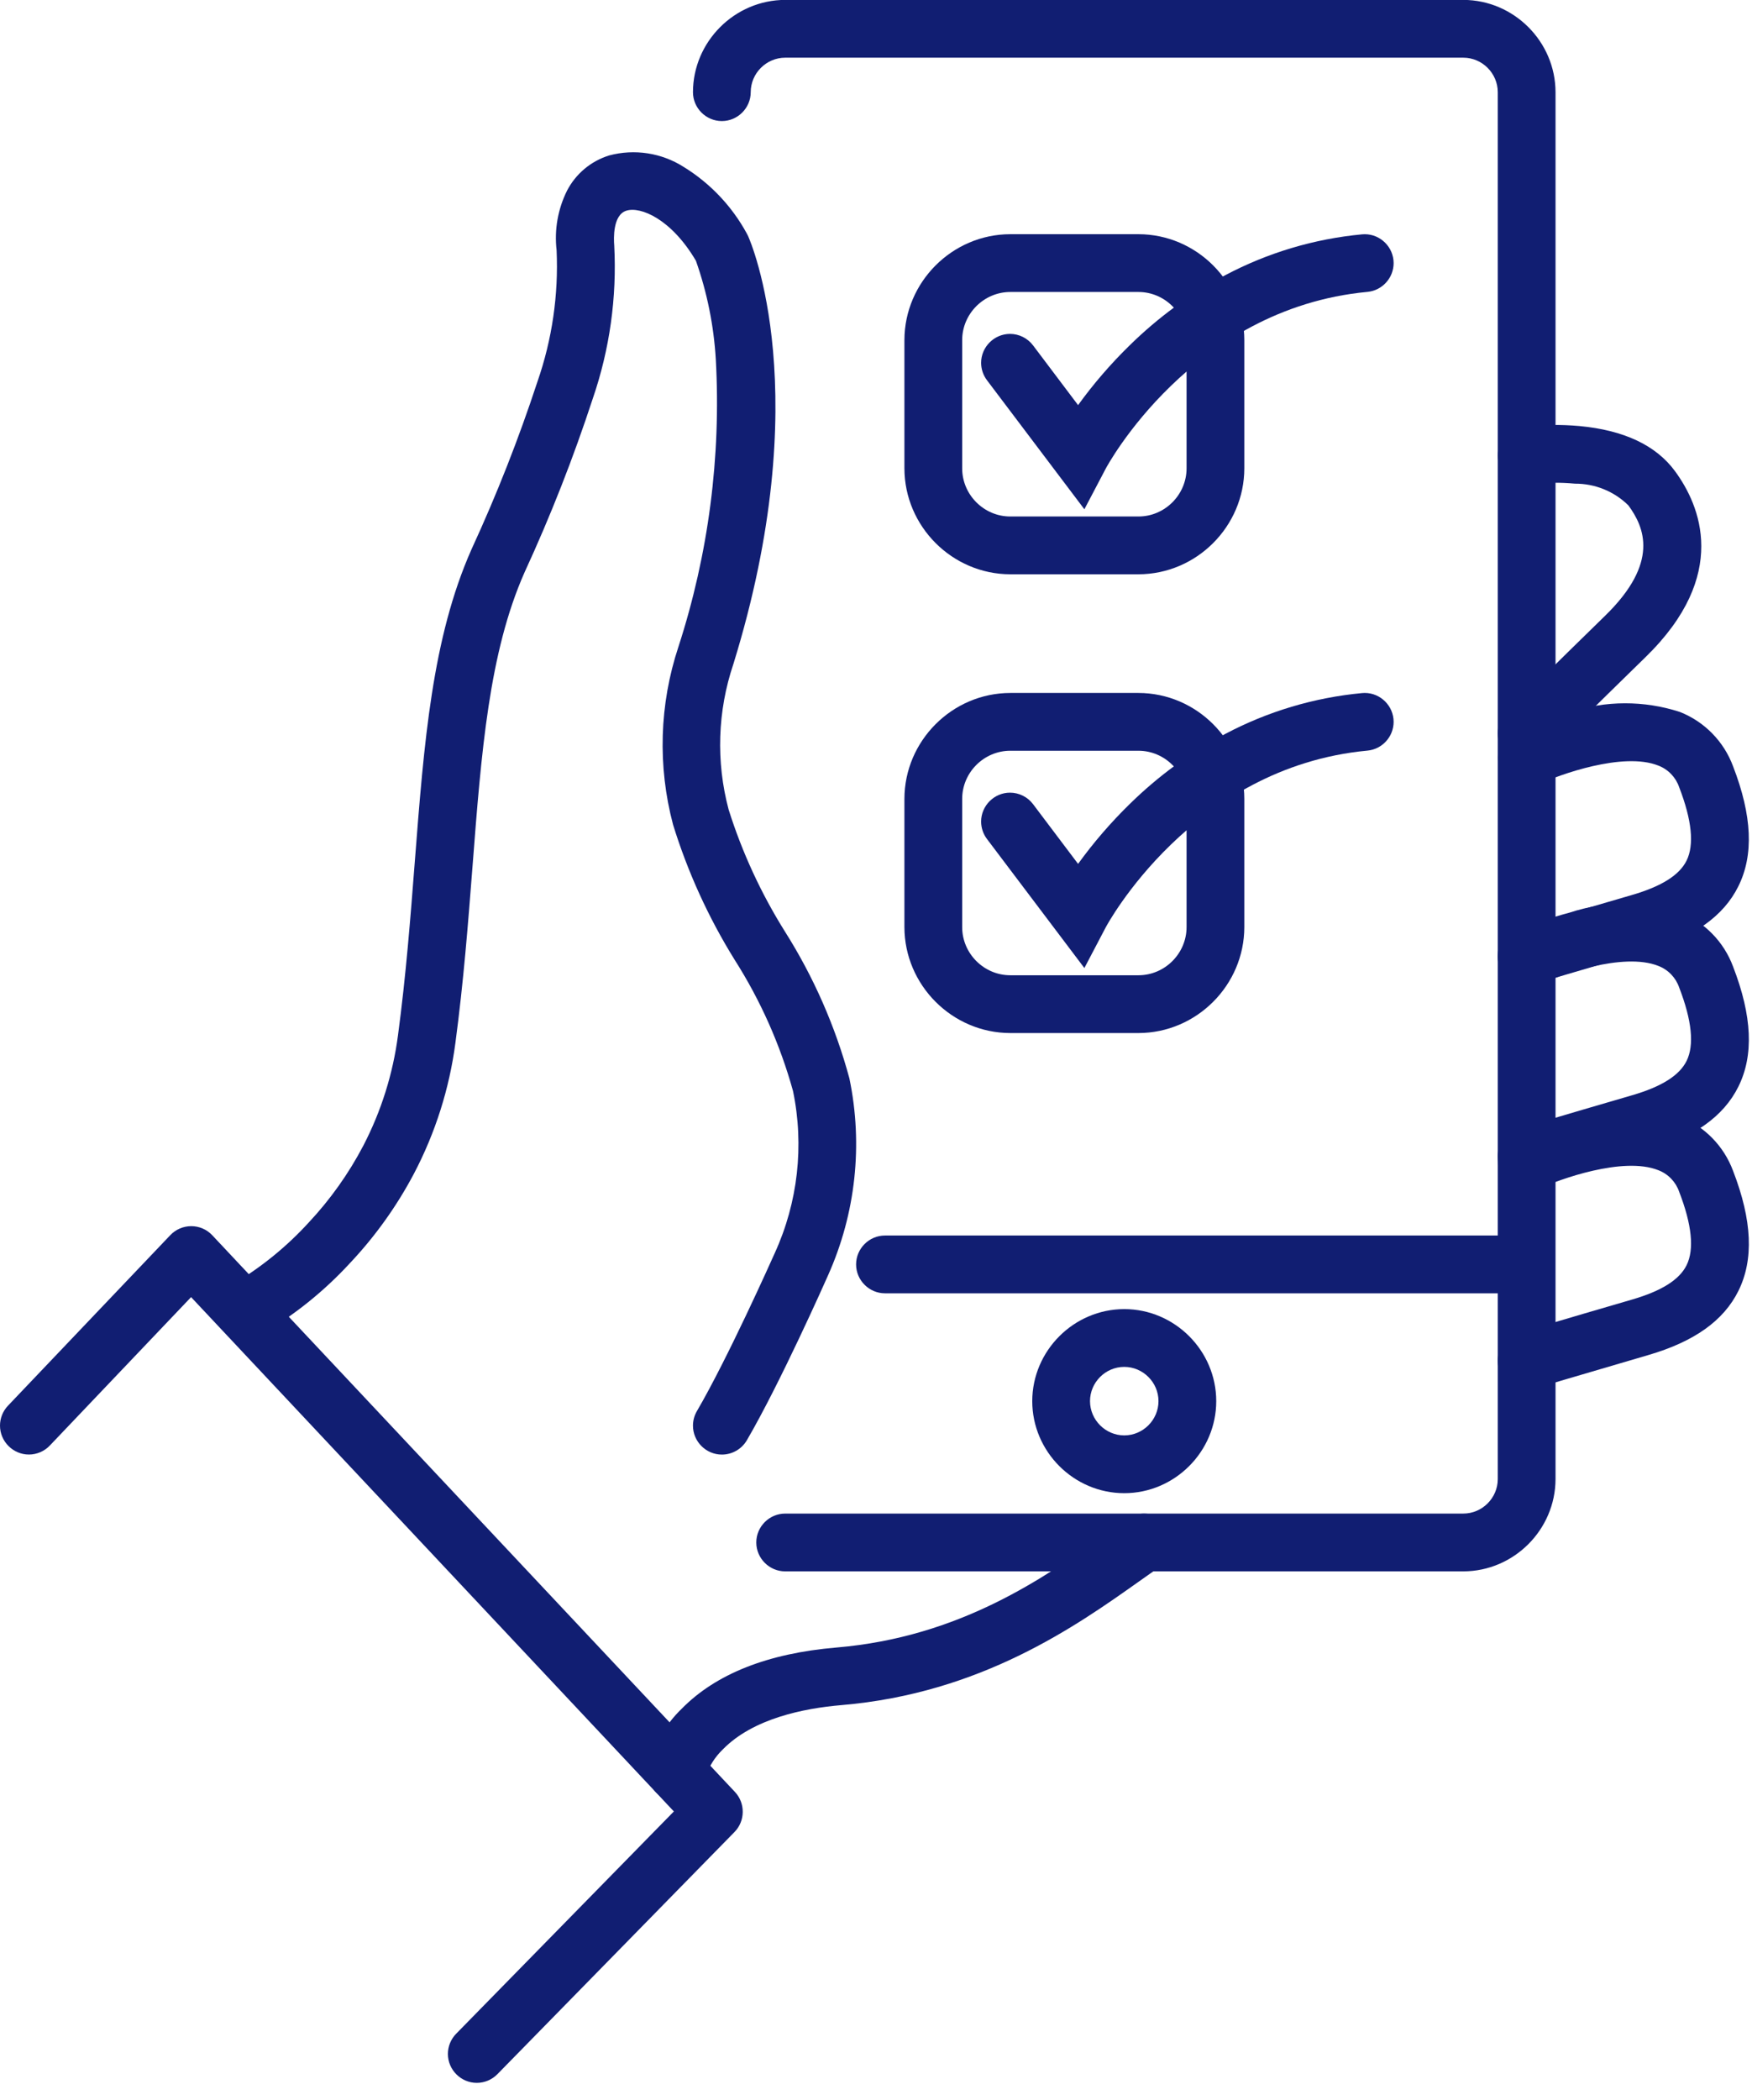
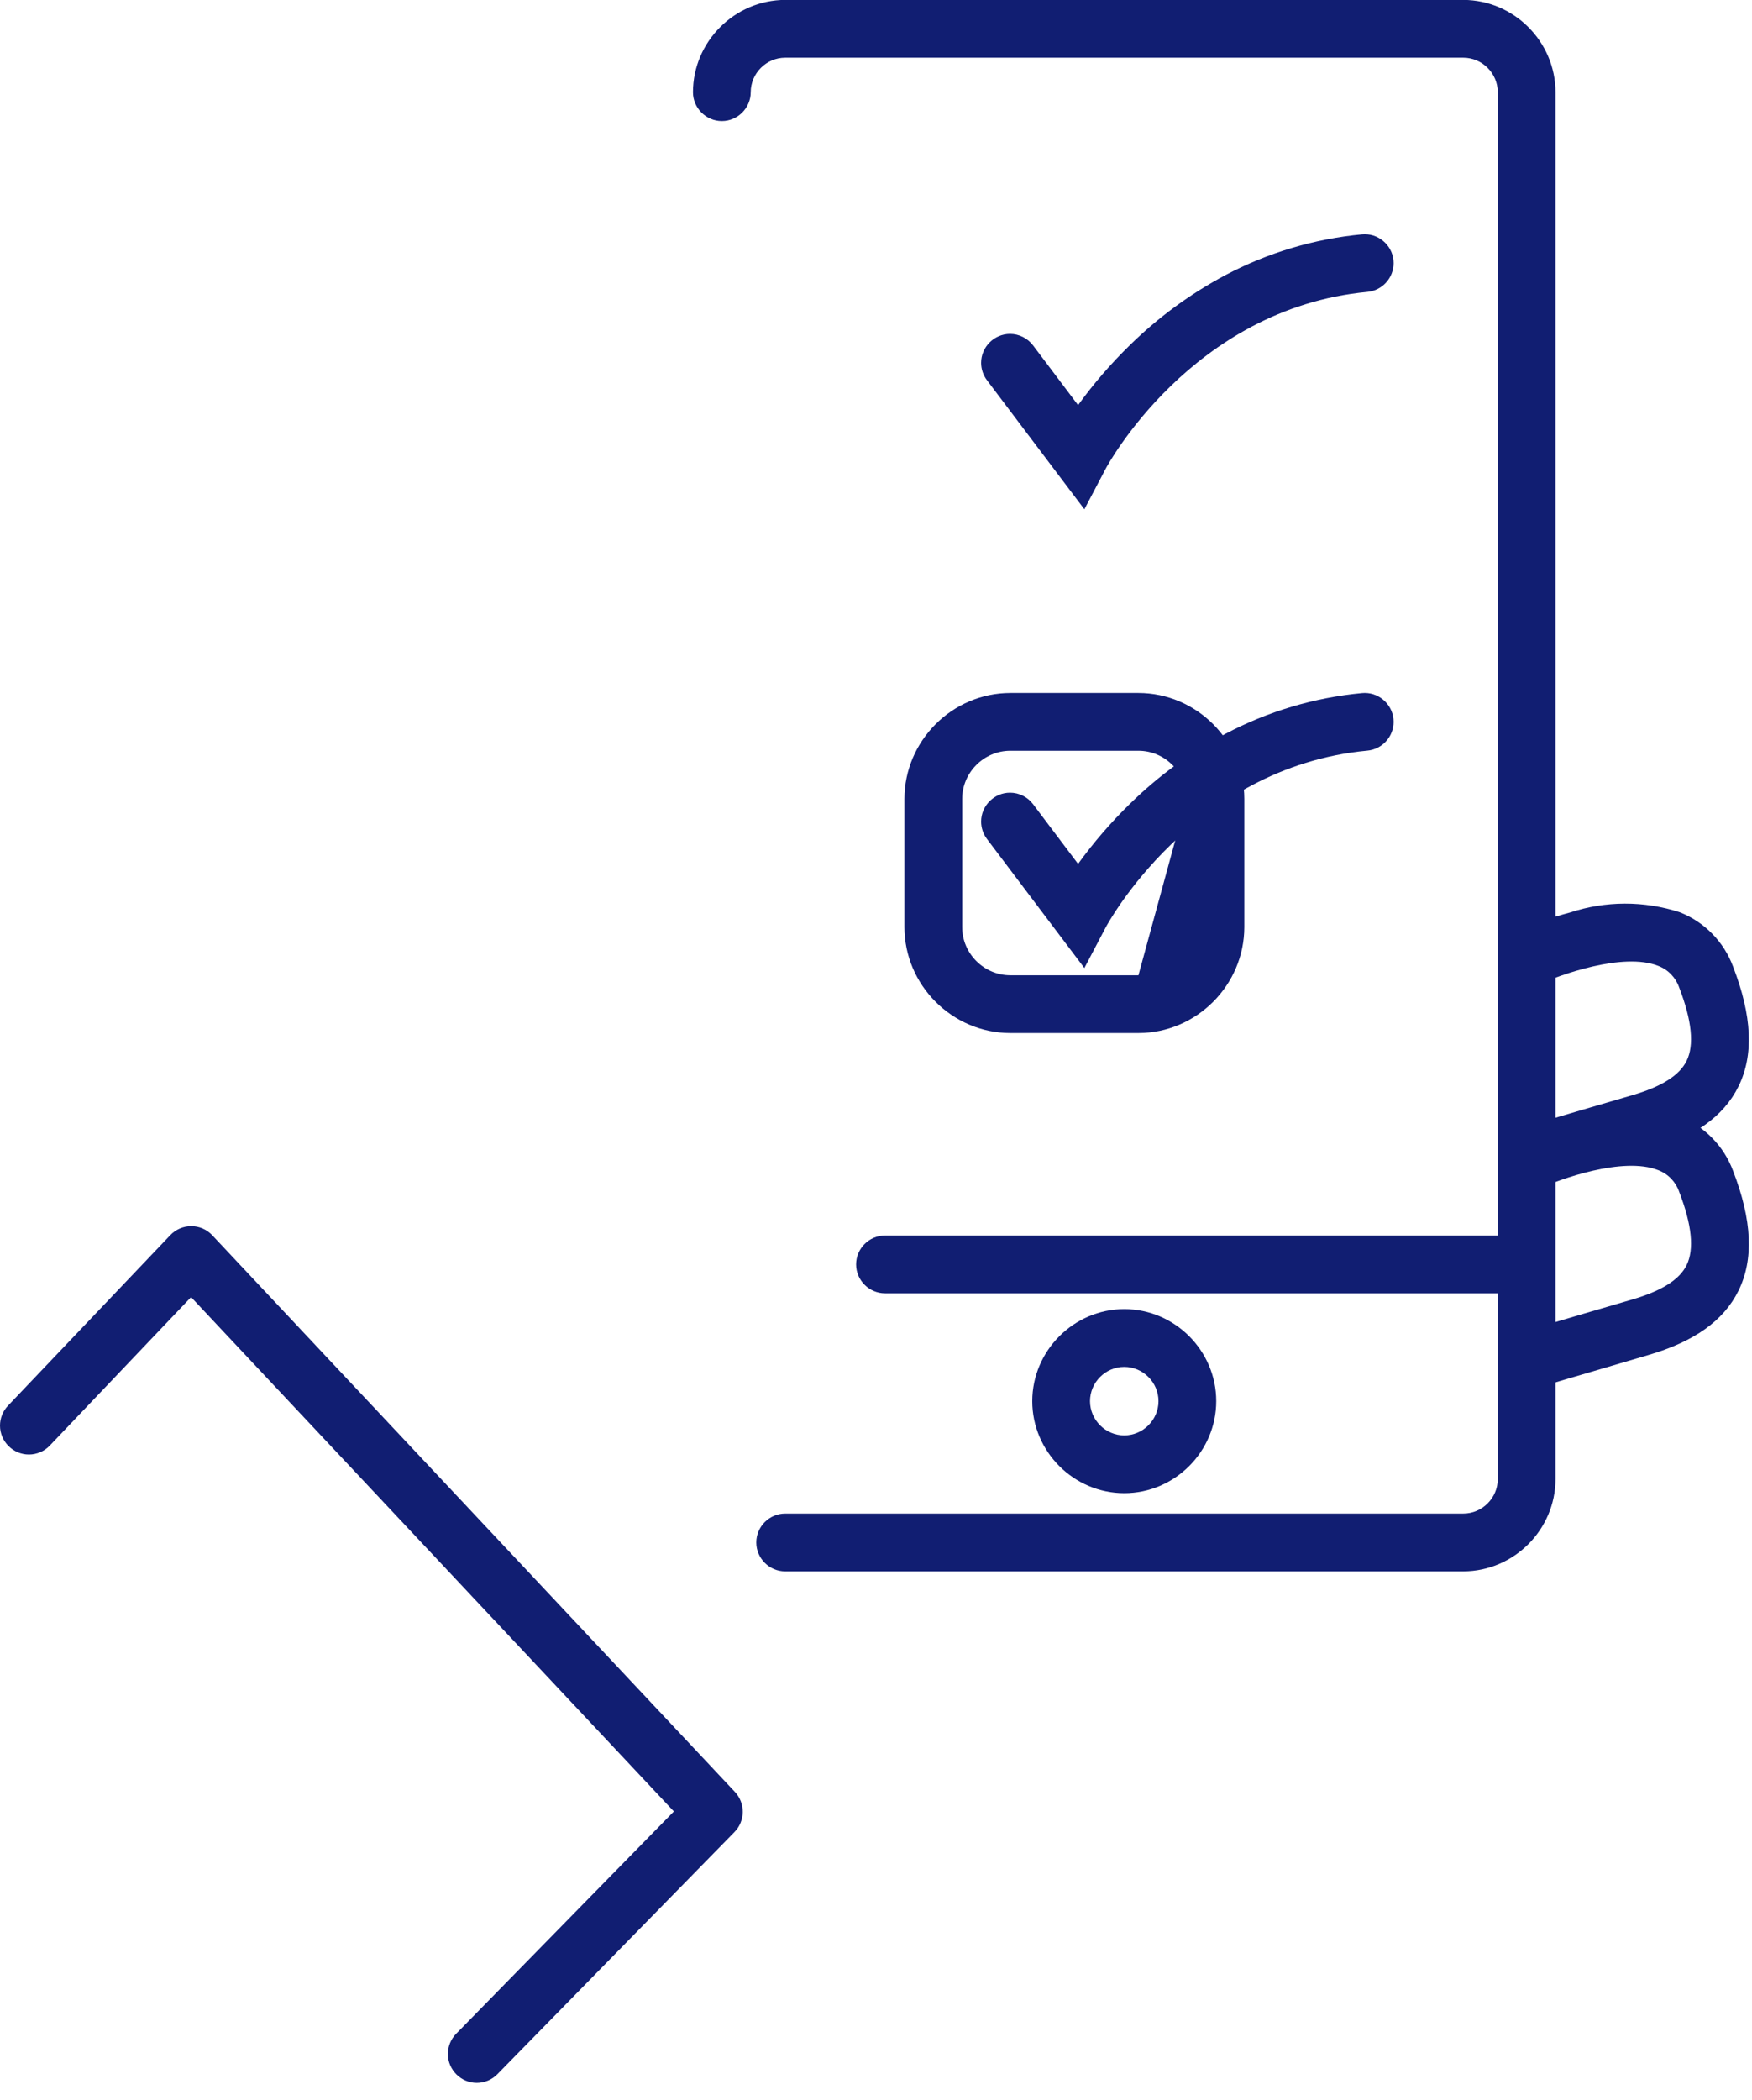
<svg xmlns="http://www.w3.org/2000/svg" width="100%" height="100%" viewBox="0 0 91 109" version="1.1" xml:space="preserve" style="fill-rule:evenodd;clip-rule:evenodd;stroke-linejoin:round;stroke-miterlimit:2;">
  <g transform="matrix(1,0,0,1,-11.721,-12.042)">
    <g transform="matrix(1,0,0,1,60.197,25.7)">
      <g transform="matrix(1,0,0,1,-71.204,-28.326)">
        <path d="M79.051,41.106L73.991,34.406C73.795,34.146 73.688,33.828 73.688,33.503C73.688,32.68 74.366,32.002 75.189,32.002C75.659,32.002 76.103,32.224 76.386,32.599L78.724,35.699C79.526,34.592 80.421,33.555 81.4,32.6C82.87,31.155 84.541,29.929 86.36,28.959C88.568,27.789 90.986,27.067 93.474,26.834C93.521,26.83 93.567,26.827 93.614,26.827C94.437,26.827 95.114,27.505 95.114,28.327C95.114,29.098 94.521,29.749 93.754,29.821C84.613,30.678 80.196,38.921 80.154,39.008L79.051,41.106Z" style="fill:rgb(17,30,114);fill-rule:nonzero;" />
      </g>
-       <path d="M4,-1.5L10.655,-1.5C13.671,-1.497 16.152,0.984 16.155,4L16.155,10.655C16.152,13.671 13.671,16.152 10.655,16.155L4,16.155C0.984,16.152 -1.497,13.671 -1.5,10.655L-1.5,4C-1.497,0.984 0.984,-1.497 4,-1.5ZM10.655,13.155C12.026,13.155 13.155,12.026 13.155,10.655L13.155,4C13.155,2.629 12.026,1.5 10.655,1.5L4,1.5C2.629,1.5 1.5,2.629 1.5,4L1.5,10.655C1.5,12.026 2.629,13.155 4,13.155L10.655,13.155Z" style="fill:rgb(17,30,114);fill-rule:nonzero;" />
    </g>
    <g transform="matrix(1,0,0,1,60.197,49.516)">
      <g transform="matrix(1,0,0,1,-71.204,-57.286)">
        <path d="M79.051,70.066L73.991,63.366C73.795,63.106 73.688,62.788 73.688,62.462C73.688,61.64 74.366,60.962 75.188,60.962C75.659,60.962 76.103,61.184 76.386,61.559L78.724,64.659C79.526,63.551 80.421,62.514 81.4,61.558C82.87,60.113 84.541,58.887 86.36,57.917C88.568,56.747 90.986,56.025 93.474,55.792C93.521,55.788 93.567,55.785 93.614,55.785C94.437,55.785 95.114,56.463 95.114,57.285C95.114,58.056 94.521,58.707 93.754,58.779C84.613,59.636 80.196,67.879 80.154,67.966L79.051,70.066Z" style="fill:rgb(17,30,114);fill-rule:nonzero;" />
      </g>
-       <path d="M4,-1.5L10.655,-1.5C13.671,-1.497 16.152,0.984 16.155,4L16.155,10.655C16.152,13.671 13.671,16.152 10.655,16.155L4,16.155C0.984,16.152 -1.497,13.671 -1.5,10.655L-1.5,4C-1.497,0.984 0.984,-1.497 4,-1.5ZM10.655,13.155C12.026,13.155 13.155,12.026 13.155,10.655L13.155,4C13.155,2.629 12.026,1.5 10.655,1.5L4,1.5C2.629,1.5 1.5,2.629 1.5,4L1.5,10.655C1.5,12.026 2.629,13.155 4,13.155L10.655,13.155Z" style="fill:rgb(17,30,114);fill-rule:nonzero;" />
+       <path d="M4,-1.5L10.655,-1.5C13.671,-1.497 16.152,0.984 16.155,4L16.155,10.655C16.152,13.671 13.671,16.152 10.655,16.155L4,16.155C0.984,16.152 -1.497,13.671 -1.5,10.655L-1.5,4C-1.497,0.984 0.984,-1.497 4,-1.5ZM10.655,13.155L13.155,4C13.155,2.629 12.026,1.5 10.655,1.5L4,1.5C2.629,1.5 1.5,2.629 1.5,4L1.5,10.655C1.5,12.026 2.629,13.155 4,13.155L10.655,13.155Z" style="fill:rgb(17,30,114);fill-rule:nonzero;" />
    </g>
    <g transform="matrix(1,0,0,1,-7.774,0)">
      <path d="M95.5,93.617L60.277,93.617C59.454,93.617 58.777,92.94 58.777,92.117C58.777,91.294 59.454,90.617 60.277,90.617L95.5,90.617C96.482,90.616 97.289,89.809 97.29,88.827L97.29,16.827C97.289,15.845 96.482,15.038 95.5,15.037L60.277,15.037C59.296,15.039 58.489,15.846 58.488,16.827C58.488,17.65 57.811,18.327 56.988,18.327C56.165,18.327 55.488,17.65 55.488,16.827C55.493,14.202 57.652,12.043 60.277,12.037L95.5,12.037C98.126,12.042 100.285,14.201 100.29,16.827L100.29,88.827C100.285,91.453 98.126,93.612 95.5,93.617Z" style="fill:rgb(17,30,114);fill-rule:nonzero;" />
    </g>
    <g transform="matrix(1,0,0,1,0,-13.749)">
      <path d="M36.485,133.919C35.662,133.919 34.985,133.242 34.985,132.419C34.985,132.027 35.139,131.649 35.414,131.369L46.722,119.829L21.646,93.129L14.308,100.835C14.025,101.132 13.632,101.301 13.222,101.301C12.399,101.301 11.721,100.623 11.721,99.8C11.721,99.415 11.869,99.045 12.135,98.766L20.567,89.911C20.85,89.614 21.243,89.445 21.654,89.445C22.068,89.445 22.464,89.616 22.747,89.918L49.895,118.818C50.442,119.401 50.433,120.324 49.873,120.895L37.557,133.468C37.275,133.756 36.888,133.919 36.485,133.919Z" style="fill:rgb(17,30,114);fill-rule:nonzero;" />
    </g>
    <g transform="matrix(1,0,0,1,-7.269,-16.971)">
-       <path d="M54.145,122.523C54.145,122.523 54.144,122.523 54.144,122.523C53.321,122.523 52.644,121.846 52.644,121.023C52.644,120.94 52.65,120.858 52.664,120.776C52.932,119.612 53.534,118.551 54.395,117.723C56.169,115.913 58.872,114.842 62.43,114.542C68.879,113.998 73.242,110.908 76.43,108.652C76.83,108.369 77.208,108.101 77.572,107.852C77.822,107.68 78.119,107.588 78.422,107.588C79.245,107.588 79.922,108.265 79.922,109.089C79.922,109.582 79.679,110.045 79.272,110.325C78.926,110.563 78.557,110.825 78.166,111.101C74.895,113.418 69.951,116.92 62.687,117.532C60.748,117.696 58.107,118.226 56.542,119.823C56.124,120.223 55.81,120.72 55.628,121.269C55.508,121.991 54.877,122.525 54.145,122.523Z" style="fill:rgb(17,30,114);fill-rule:nonzero;" />
-     </g>
+       </g>
    <g transform="matrix(1,0,0,1,66.837,81.502)">
      <path d="M3.278,-1.5C5.899,-1.5 8.056,0.657 8.056,3.278C8.056,5.899 5.899,8.056 3.278,8.056C0.657,8.056 -1.5,5.899 -1.5,3.278C-1.497,0.658 0.658,-1.497 3.278,-1.5ZM3.278,5.056C4.253,5.056 5.056,4.253 5.056,3.278C5.056,2.303 4.253,1.5 3.278,1.5C2.303,1.5 1.5,2.303 1.5,3.278C1.501,4.253 2.303,5.055 3.278,5.056Z" style="fill:rgb(17,30,114);fill-rule:nonzero;" />
    </g>
    <g transform="matrix(1,0,0,1,-2.461,-1.705)">
-       <path d="M51.673,89.259C50.851,89.258 50.175,88.581 50.175,87.759C50.175,87.492 50.246,87.23 50.381,87C51.981,84.263 54.266,79.15 54.423,78.8C55.626,76.168 55.959,73.22 55.372,70.387C54.705,67.979 53.683,65.683 52.341,63.575C50.979,61.382 49.904,59.024 49.141,56.558C48.334,53.521 48.43,50.313 49.418,47.33C50.981,42.516 51.64,37.454 51.361,32.4C51.258,30.655 50.91,28.933 50.328,27.284C49.05,25.113 47.453,24.454 46.717,24.684C46.011,24.904 46.055,26.125 46.086,26.494C46.227,29.189 45.849,31.885 44.972,34.437C43.964,37.514 42.779,40.53 41.423,43.47C39.584,47.623 39.183,52.781 38.723,58.752C38.496,61.677 38.261,64.702 37.836,67.888C37.524,70.26 36.794,72.558 35.682,74.676C34.78,76.383 33.649,77.959 32.321,79.36C30.998,80.791 29.47,82.017 27.787,83C27.572,83.112 27.334,83.171 27.091,83.171C26.268,83.171 25.591,82.494 25.591,81.671C25.591,81.125 25.89,80.62 26.368,80.357C27.794,79.503 29.088,78.446 30.21,77.22C31.334,76.021 32.291,74.676 33.054,73.22C33.983,71.43 34.592,69.492 34.854,67.493C35.268,64.393 35.5,61.406 35.724,58.521C36.209,52.274 36.624,46.879 38.676,42.256C39.982,39.424 41.125,36.519 42.099,33.556C42.86,31.367 43.197,29.052 43.092,26.737C42.969,25.676 43.157,24.603 43.633,23.647C44.088,22.769 44.876,22.109 45.821,21.817C47.14,21.464 48.549,21.682 49.7,22.417C51.072,23.263 52.2,24.453 52.971,25.869C52.996,25.913 53.019,25.957 53.039,26.003C53.187,26.332 56.604,34.217 52.275,48.217C51.45,50.657 51.364,53.288 52.028,55.777C52.729,57.999 53.71,60.122 54.946,62.097C56.44,64.458 57.571,67.031 58.3,69.728C59.017,73.169 58.628,76.749 57.19,79.956L57.173,79.995C57.073,80.22 54.707,85.551 52.973,88.518C52.703,88.978 52.207,89.261 51.673,89.259Z" style="fill:rgb(17,30,114);fill-rule:nonzero;" />
-     </g>
+       </g>
    <g transform="matrix(1,0,0,1,57.687,77.682)">
      <path d="M33.08,1.5L0,1.5C-0.823,1.5 -1.5,0.823 -1.5,0C-1.5,-0.823 -0.823,-1.5 -0,-1.5L33.08,-1.5C33.903,-1.5 34.58,-0.823 34.58,-0C34.58,0.823 33.903,1.5 33.08,1.5Z" style="fill:rgb(17,30,114);fill-rule:nonzero;" />
    </g>
    <g transform="matrix(1,0,0,1,-16.803,-4.764)">
-       <path d="M107.82,56.381C106.997,56.381 106.32,55.704 106.32,54.881C106.32,54.482 106.48,54.098 106.763,53.817C106.787,53.794 109.15,51.446 111.903,48.763C114.724,46.012 113.938,44.18 113.103,43.042C112.365,42.314 111.367,41.909 110.33,41.915C109.565,41.844 108.794,41.851 108.03,41.937C107.962,41.946 107.894,41.951 107.825,41.951C107.002,41.951 106.325,41.274 106.325,40.451C106.325,39.705 106.881,39.067 107.62,38.965C108.595,38.849 109.58,38.835 110.558,38.923C112.868,39.137 114.539,39.923 115.524,41.265C116.83,43.041 118.368,46.655 114.003,50.911C111.261,53.584 108.903,55.922 108.883,55.946C108.601,56.226 108.218,56.383 107.82,56.381Z" style="fill:rgb(17,30,114);fill-rule:nonzero;" />
-     </g>
+       </g>
    <g transform="matrix(1,0,0,1,-16.803,-7.887)">
-       <path d="M107.819,71.067C107.818,71.067 107.817,71.067 107.816,71.067C106.993,71.067 106.316,70.39 106.316,69.567C106.316,68.906 106.753,68.32 107.386,68.13C107.407,68.124 109.509,67.49 113.294,66.389C114.827,65.943 115.753,65.36 116.126,64.605C116.531,63.786 116.402,62.505 115.741,60.795C115.565,60.28 115.169,59.869 114.661,59.674C112.832,58.941 109.486,60.155 108.461,60.638C108.265,60.727 108.053,60.774 107.838,60.774C107.015,60.774 106.338,60.097 106.338,59.274C106.338,58.702 106.665,58.177 107.179,57.926C108.11,57.505 109.074,57.163 110.062,56.902C111.915,56.291 113.916,56.285 115.773,56.887C117.056,57.391 118.064,58.421 118.542,59.714C119.532,62.275 119.622,64.314 118.817,65.936C118.05,67.486 116.517,68.576 114.134,69.27C110.365,70.37 108.275,70.996 108.254,71.003C108.113,71.046 107.966,71.067 107.819,71.067Z" style="fill:rgb(17,30,114);fill-rule:nonzero;" />
-     </g>
+       </g>
    <g transform="matrix(1,0,0,1,-16.803,-10.133)">
      <path d="M107.819,83.712C106.996,83.712 106.319,83.035 106.319,82.212C106.319,81.552 106.755,80.967 107.386,80.776C107.407,80.77 109.509,80.135 113.295,79.034C114.828,78.588 115.754,78.005 116.127,77.25C116.532,76.431 116.403,75.15 115.742,73.441C115.566,72.926 115.17,72.515 114.662,72.32C112.833,71.587 109.487,72.801 108.462,73.284C108.266,73.373 108.054,73.42 107.839,73.42C107.016,73.42 106.339,72.743 106.339,71.92C106.339,71.348 106.666,70.823 107.18,70.572C108.111,70.151 109.075,69.809 110.063,69.548C111.916,68.937 113.917,68.931 115.774,69.533C117.057,70.037 118.065,71.067 118.543,72.36C119.533,74.921 119.623,76.96 118.819,78.581C118.052,80.131 116.519,81.221 114.136,81.915C110.367,83.015 108.277,83.642 108.257,83.648C108.115,83.691 107.967,83.712 107.819,83.712Z" style="fill:rgb(17,30,114);fill-rule:nonzero;" />
    </g>
    <g transform="matrix(1,0,0,1,-16.803,-12.424)">
      <path d="M107.819,96.608C106.996,96.608 106.319,95.931 106.319,95.108C106.319,94.448 106.755,93.863 107.386,93.672C107.407,93.666 109.509,93.031 113.295,91.93C114.828,91.484 115.754,90.901 116.127,90.146C116.532,89.327 116.403,88.046 115.742,86.337C115.566,85.822 115.17,85.411 114.662,85.216C112.833,84.483 109.487,85.697 108.462,86.18C108.266,86.269 108.054,86.316 107.839,86.316C107.016,86.316 106.339,85.639 106.339,84.816C106.339,84.244 106.666,83.719 107.18,83.468C108.111,83.047 109.075,82.705 110.063,82.444C111.916,81.833 113.917,81.827 115.774,82.429C117.057,82.933 118.065,83.963 118.543,85.256C119.533,87.817 119.623,89.856 118.819,91.478C118.052,93.028 116.519,94.118 114.136,94.812C110.367,95.912 108.277,96.539 108.257,96.545C108.115,96.588 107.967,96.609 107.819,96.608Z" style="fill:rgb(17,30,114);fill-rule:nonzero;" />
    </g>
  </g>
</svg>